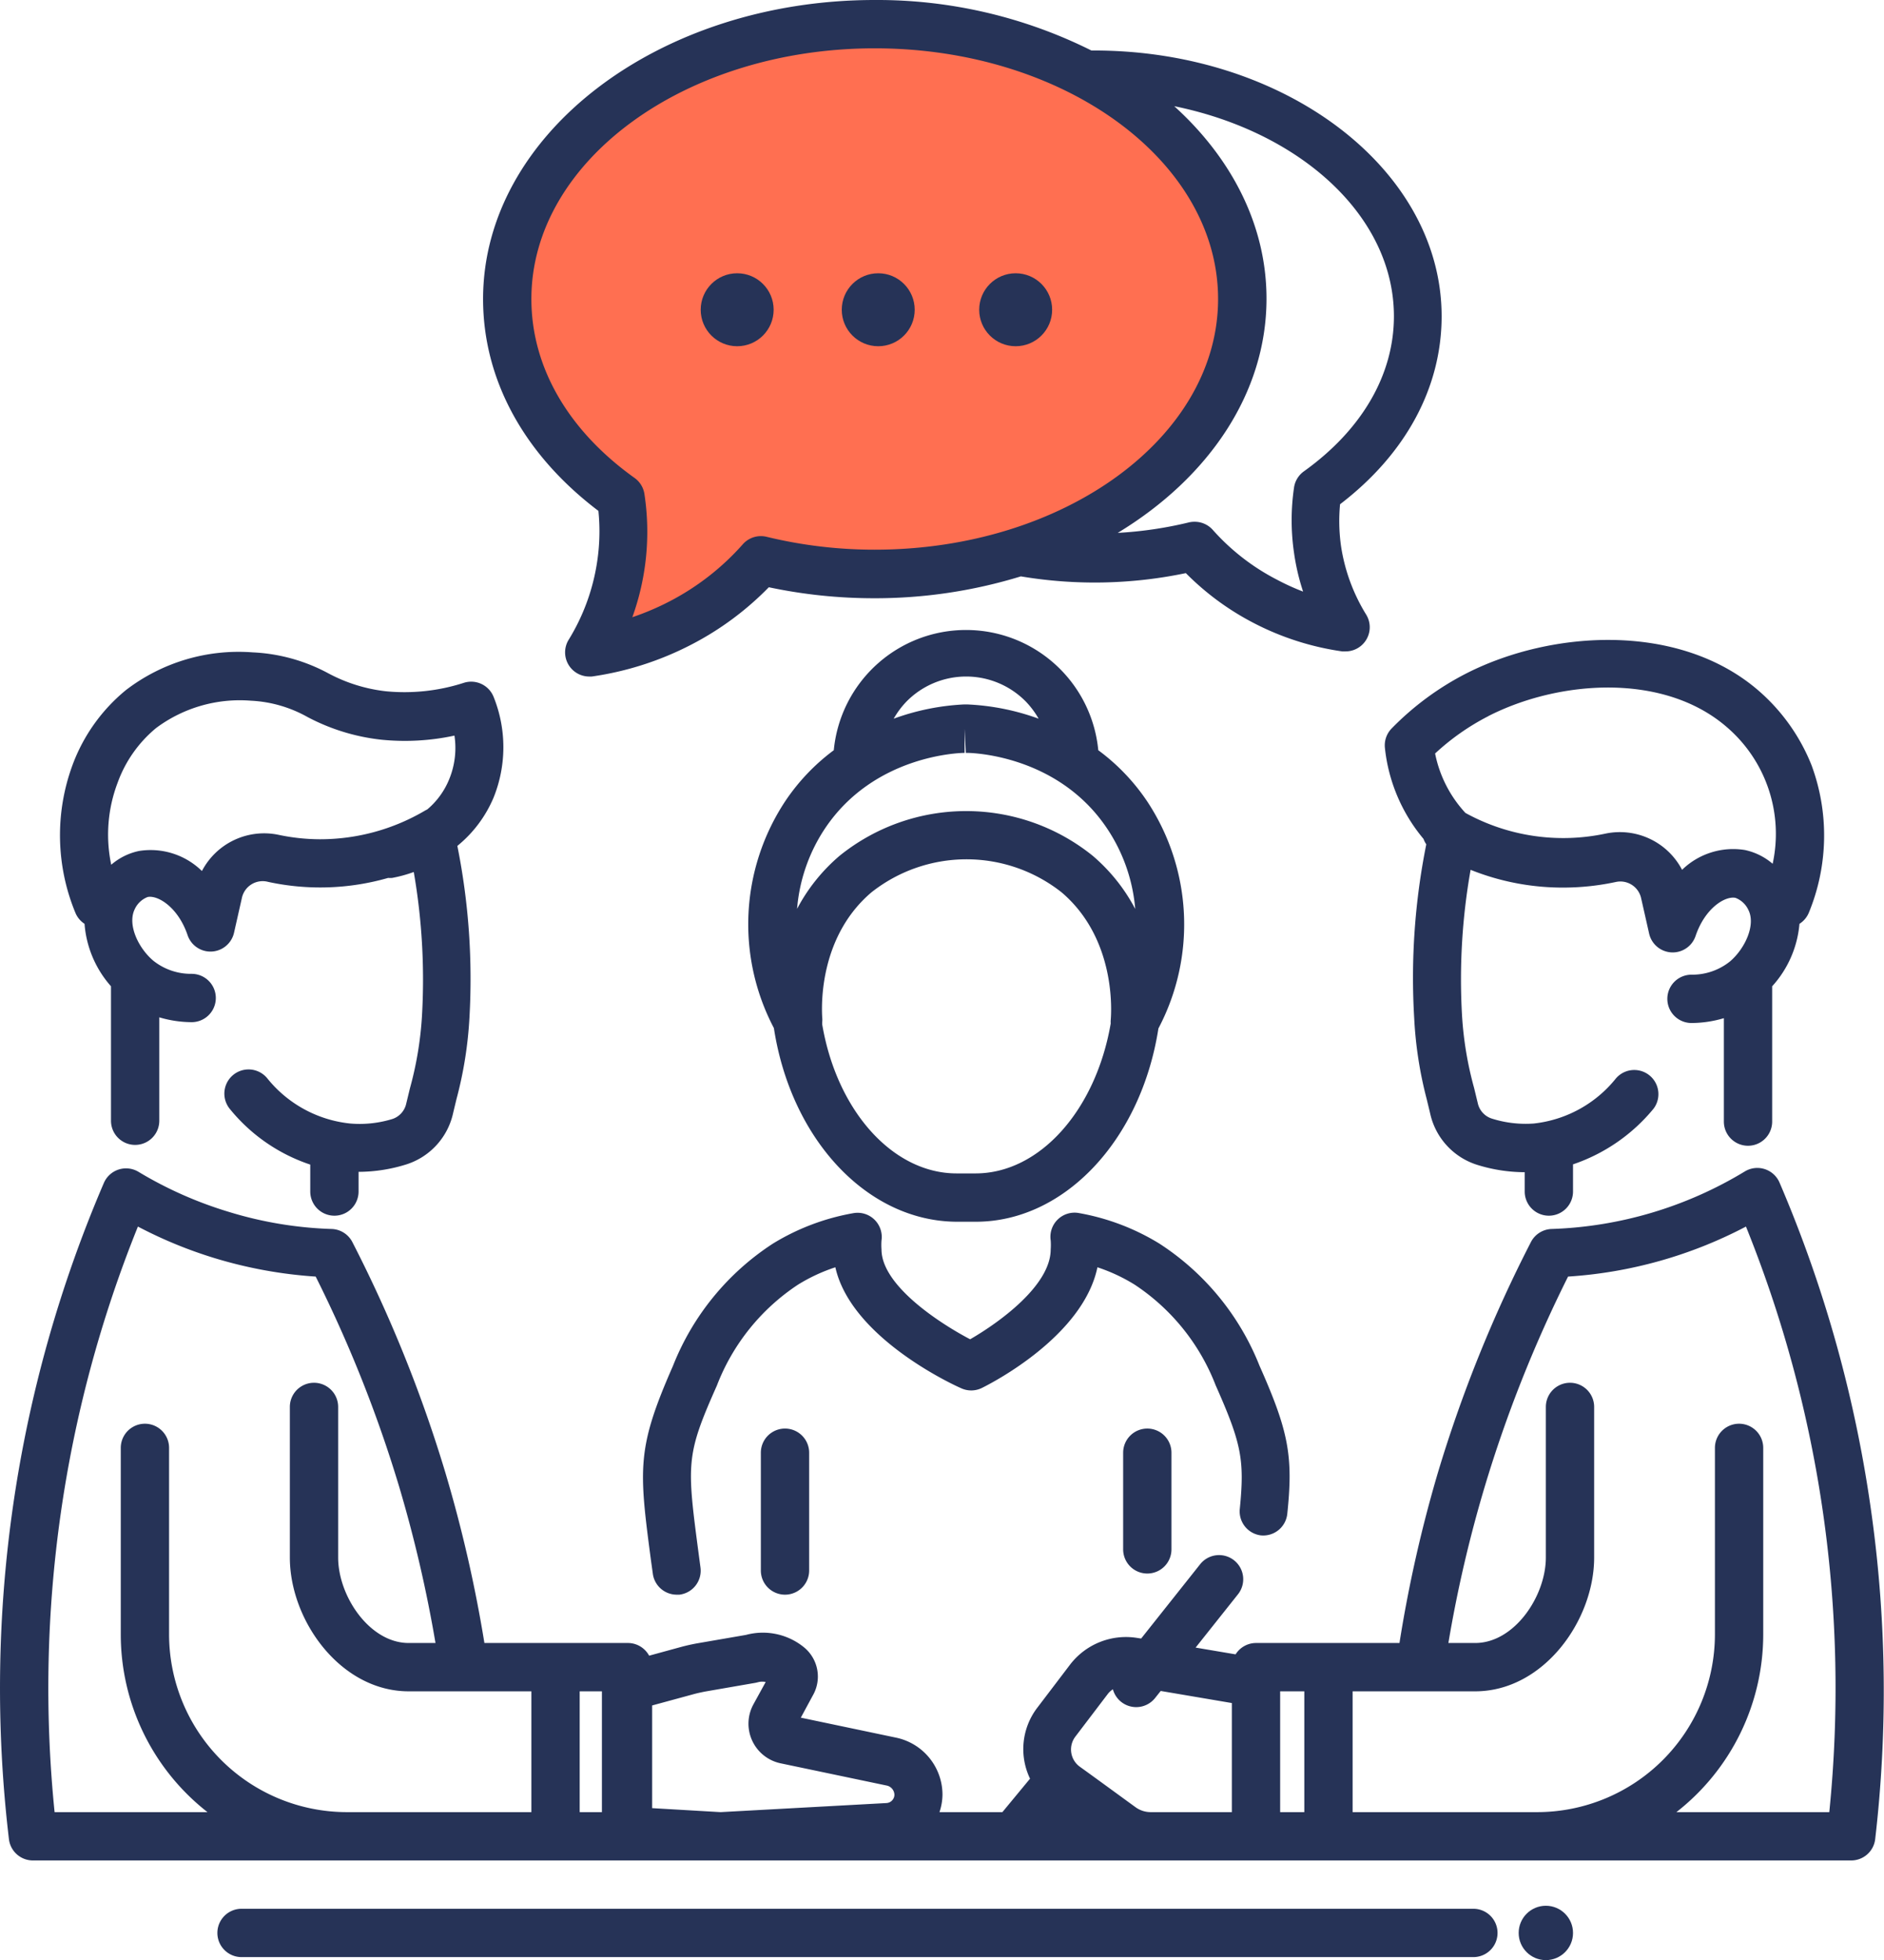
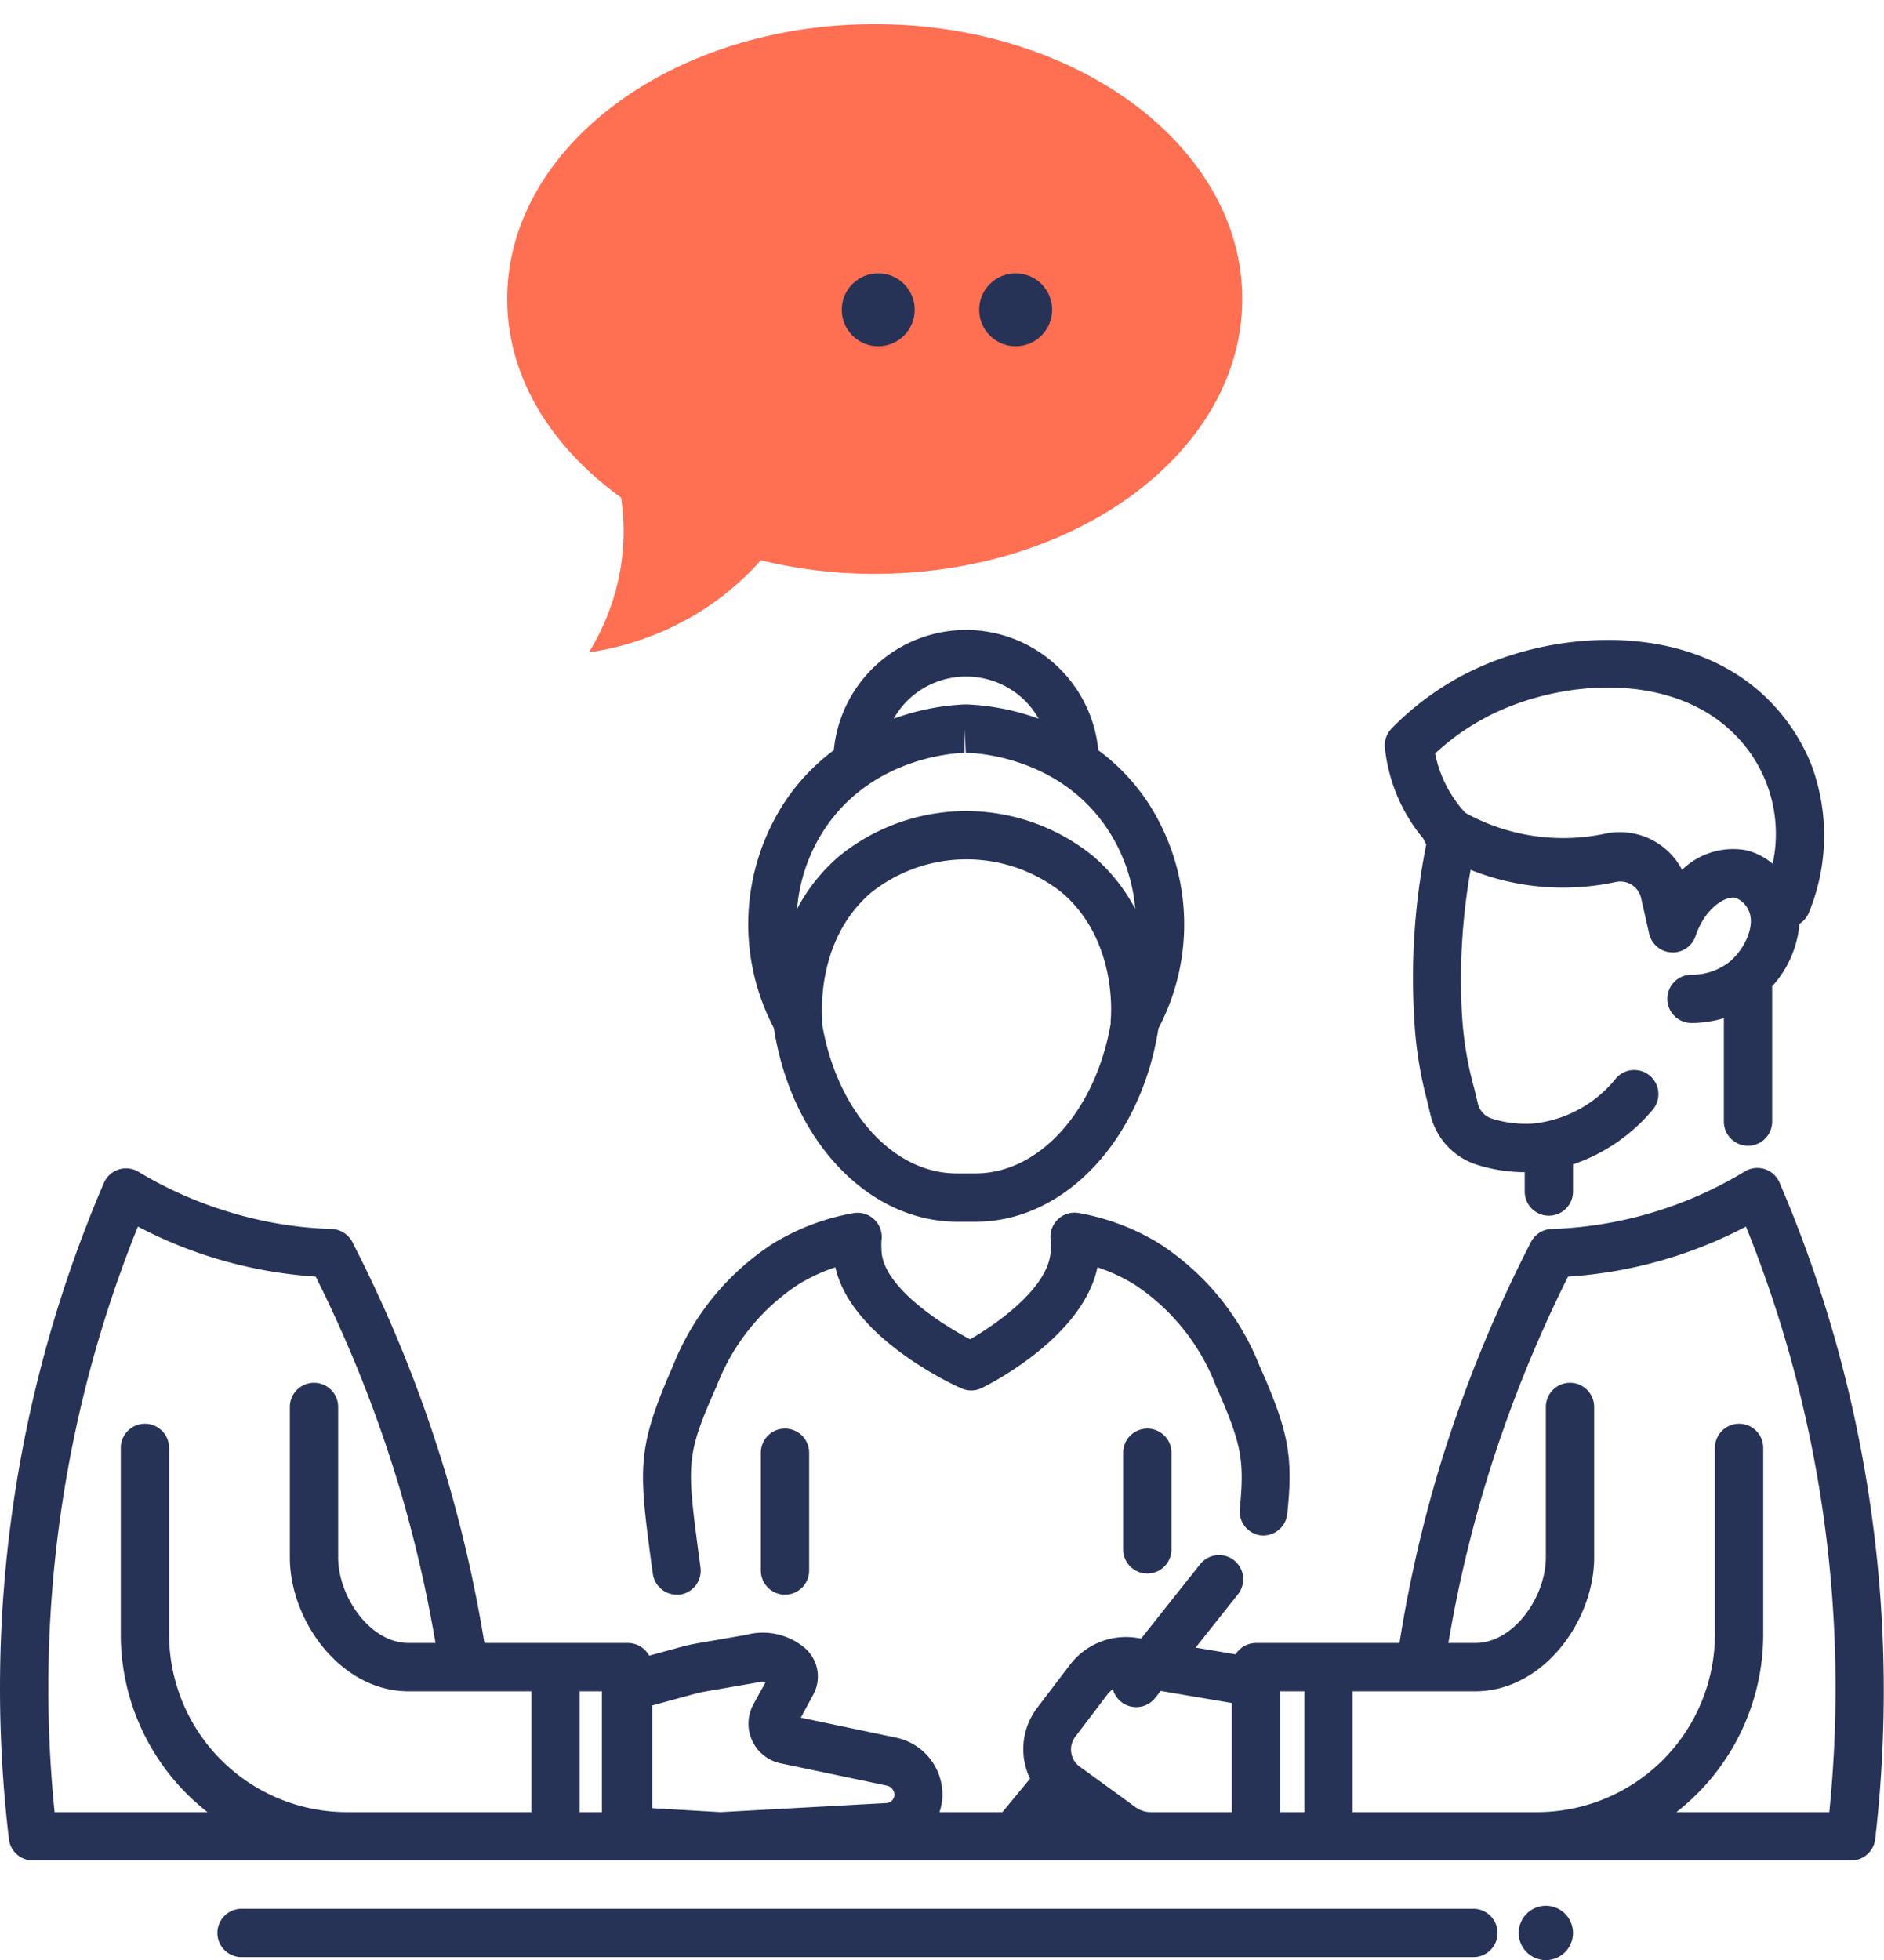
<svg xmlns="http://www.w3.org/2000/svg" viewBox="0 0 156 162.25">
  <defs>
    <style>.cls-1{fill:#ff6f51;}.cls-2{fill:#263357;}</style>
  </defs>
  <title>identifica procesos</title>
  <g id="Layer_2" data-name="Layer 2">
    <g id="icons">
      <path class="cls-1" d="M51.43,41.19C45.63,37,42,31.22,42,24.75,42,12.19,55.62,2,72.43,2s30.43,10.19,30.43,22.75S89.24,47.5,72.43,47.5A39.85,39.85,0,0,1,63,46.38a23.13,23.13,0,0,1-6.66,5.18A24,24,0,0,1,48.76,54a19.26,19.26,0,0,0,2.68-7.31A18.85,18.85,0,0,0,51.43,41.19Z" />
      <circle class="cls-2" cx="128" cy="160" r="2.25" />
      <path class="cls-2" d="M122,158H20a2,2,0,1,0,0,4H122a2,2,0,1,0,0-4Z" />
-       <path class="cls-2" d="M7,76.47a8.8,8.8,0,0,0,2.19,5.17V92.77a2,2,0,0,0,4,0V84.21a9.5,9.5,0,0,0,2.68.4h0a2,2,0,0,0,0-4,5,5,0,0,1-3.18-1.09c-1.25-1.06-2.16-3-1.53-4.27a1.94,1.94,0,0,1,1.07-1c.84-.17,2.52.85,3.3,3.15a2,2,0,0,0,3.85-.2l.66-2.92A1.76,1.76,0,0,1,22.21,73a20.39,20.39,0,0,0,9.93-.33,2,2,0,0,0,.33,0,11.06,11.06,0,0,0,1.79-.49,52,52,0,0,1,.68,11.92,28.89,28.89,0,0,1-1,6l-.3,1.24a1.73,1.73,0,0,1-1.13,1.28A9.22,9.22,0,0,1,29,93a10.14,10.14,0,0,1-6.86-3.73,2,2,0,1,0-3.12,2.51,14.46,14.46,0,0,0,6.67,4.62v2.23a2,2,0,0,0,4,0V97a13.34,13.34,0,0,0,4-.63,5.75,5.75,0,0,0,3.82-4.19c.1-.43.2-.83.29-1.21a32.9,32.9,0,0,0,1.07-6.71,56,56,0,0,0-1-14.24,10.31,10.31,0,0,0,3-4,11.14,11.14,0,0,0,0-8.34,2,2,0,0,0-2.46-1.16,16,16,0,0,1-6.46.7,13.24,13.24,0,0,1-4.81-1.51A14.57,14.57,0,0,0,20.92,54a15.33,15.33,0,0,0-10.49,3.12A14.52,14.52,0,0,0,6,63.34a16.79,16.79,0,0,0,.24,12.21A2,2,0,0,0,7,76.47ZM9.74,64.79a10.49,10.49,0,0,1,3.19-4.53A11.6,11.6,0,0,1,20.76,58a10.62,10.62,0,0,1,4.7,1.35,17,17,0,0,0,6.12,1.88,19.49,19.49,0,0,0,6.05-.34,6.81,6.81,0,0,1-.43,3.6A6.42,6.42,0,0,1,35.38,67l-.14.07a17.11,17.11,0,0,1-8.68,2.4h-.12a16.7,16.7,0,0,1-3.39-.37,5.81,5.81,0,0,0-6.33,3,6.07,6.07,0,0,0-5.21-1.66,5.1,5.1,0,0,0-2.3,1.14A12.09,12.09,0,0,1,9.74,64.79Z" />
      <path class="cls-2" d="M114.67,61.87a14,14,0,0,0,3.2,7.57,2,2,0,0,0,.23.45,56.05,56.05,0,0,0-1,14.4A32.93,32.93,0,0,0,118.14,91c.09.38.19.78.29,1.21a5.75,5.75,0,0,0,3.82,4.19,13.33,13.33,0,0,0,4,.63v1.6a2,2,0,1,0,4,0V96.38a14.74,14.74,0,0,0,6.67-4.61,2,2,0,0,0-3.12-2.5A10.12,10.12,0,0,1,127,93a9.27,9.27,0,0,1-3.51-.42,1.73,1.73,0,0,1-1.13-1.28l-.3-1.24a29,29,0,0,1-1-6A52,52,0,0,1,121.77,72a20.47,20.47,0,0,0,7.81,1.47,20.77,20.77,0,0,0,4.2-.46,1.76,1.76,0,0,1,2.11,1.34l.66,2.92a2,2,0,0,0,3.85.2c.78-2.3,2.44-3.32,3.3-3.15a1.94,1.94,0,0,1,1.07,1c.63,1.24-.28,3.21-1.53,4.27a5,5,0,0,1-3.18,1.09,2,2,0,0,0,0,4h0a9.49,9.49,0,0,0,2.68-.4v8.56a2,2,0,0,0,4,0V81.64A8.8,8.8,0,0,0,149,76.47a2,2,0,0,0,.78-.93A16.77,16.77,0,0,0,150,63.34a16,16,0,0,0-4.35-6.14c-6.56-5.71-17.14-5.06-24.21-1.47a23.79,23.79,0,0,0-6.19,4.55A2,2,0,0,0,114.67,61.87Zm8.56-2.59c5.87-3,14.55-3.62,19.77.92a11.64,11.64,0,0,1,3.78,11.3,5.18,5.18,0,0,0-2.3-1.14A6.07,6.07,0,0,0,139.28,72a5.81,5.81,0,0,0-6.33-3,16.79,16.79,0,0,1-11.61-1.71l0,0a10.15,10.15,0,0,1-2.51-4.92A19.66,19.66,0,0,1,123.24,59.28Z" />
      <path class="cls-2" d="M155,125.54a106.49,106.49,0,0,0-7.65-27.65,2,2,0,0,0-2.88-.92,32.88,32.88,0,0,1-16,4.76,2,2,0,0,0-1.71,1.09,112.43,112.43,0,0,0-7.71,19.12A111.11,111.11,0,0,0,115.88,136H104a2,2,0,0,0-1.69.94L99,136.38l3.49-4.39a2,2,0,1,0-3.13-2.49l-4.87,6.13-.33-.05a5.83,5.83,0,0,0-5.54,2.19l-2.7,3.55a5.64,5.64,0,0,0-.63,5.91L83,150H77.79a4.65,4.65,0,0,0,.25-1.45,4.83,4.83,0,0,0-3.82-4.71l-7.91-1.66,1-1.85a3.13,3.13,0,0,0-.77-4,5.39,5.39,0,0,0-4.77-1l-4.11.71c-.42.08-.83.17-1.24.28l-2.67.73A2,2,0,0,0,52,136H40.11a112.62,112.62,0,0,0-3.22-14.06,112.92,112.92,0,0,0-7.71-19.12,2,2,0,0,0-1.71-1.09,32.37,32.37,0,0,1-8.57-1.43A32.81,32.81,0,0,1,11.47,97a2,2,0,0,0-2.87.92A106,106,0,0,0,.74,152.24a2,2,0,0,0,2,1.76H153.27a2,2,0,0,0,2-1.76A106.5,106.5,0,0,0,155,125.54ZM44,150H28.71A14.73,14.73,0,0,1,14,135.29V119.85a2,2,0,0,0-4,0v15.44A18.67,18.67,0,0,0,17.18,150H4.52a102.06,102.06,0,0,1,6.9-48.47,36.58,36.58,0,0,0,6.31,2.6,37,37,0,0,0,8.41,1.54,108.77,108.77,0,0,1,6.92,17.42,109.92,109.92,0,0,1,3,12.91H33.84c-3.23,0-5.84-3.87-5.84-7.08V116.46a2,2,0,0,0-4,0v12.46c0,5.23,4.21,11.08,9.84,11.08H44Zm5.84,0H48V140h1.84Zm23.54-.75L59.66,150,54,149.67v-8.5l3.49-.95c.3-.08.59-.14.89-.2l4.21-.73.24-.06a1.37,1.37,0,0,1,.57,0l-1,1.82a3.35,3.35,0,0,0,2.24,4.91l8.78,1.84a.8.8,0,0,1,.64.79A.7.7,0,0,1,73.38,149.25ZM102,150H95.27a2.13,2.13,0,0,1-1.22-.39c-1.16-.84-3-2.19-4.64-3.37a1.76,1.76,0,0,1-.36-2.5l2.7-3.55a1.82,1.82,0,0,1,.4-.36,2,2,0,0,0,3.49.73l.47-.59,5.89,1Zm6,0h-2V140h2Zm43.48,0H138.81A18.67,18.67,0,0,0,146,135.29V119.85a2,2,0,1,0-4,0v15.44A14.73,14.73,0,0,1,127.29,150H112V140h10.15c5.64,0,9.85-5.85,9.85-11.08V116.46a2,2,0,0,0-4,0v12.46c0,3.21-2.61,7.08-5.85,7.08h-2.22a107,107,0,0,1,3-12.91,108.71,108.71,0,0,1,6.91-17.42,36.71,36.71,0,0,0,14.73-4.14,102.06,102.06,0,0,1,6.9,48.47Z" />
      <path class="cls-2" d="M104.39,127.09a2,2,0,0,0,2.2-1.78c.5-4.76.12-6.82-2.3-12.26A21.46,21.46,0,0,0,96,102.94a19.06,19.06,0,0,0-6.73-2.54A2,2,0,0,0,87,102.68a5.06,5.06,0,0,1,0,.74c0,3-4.31,6.08-6.67,7.44-2.57-1.35-7.34-4.47-7.34-7.44a5.1,5.1,0,0,1,0-.74,2,2,0,0,0-2.33-2.26A19,19,0,0,0,64,102.94a21.46,21.46,0,0,0-8.28,10.13c-3,6.83-2.83,8.44-1.81,16.15l.14,1A2,2,0,0,0,56,132l.26,0A2,2,0,0,0,58,129.74l-.14-1.05c-1-7.58-1.08-8.2,1.5-14a17.56,17.56,0,0,1,6.73-8.36,14.38,14.38,0,0,1,3.08-1.43c1.27,5.7,9.39,9.56,10.39,10a2,2,0,0,0,1.72,0c.92-.45,8.41-4.32,9.59-10a14.43,14.43,0,0,1,3.07,1.43,17.56,17.56,0,0,1,6.72,8.34c2.14,4.82,2.4,6.16,2,10.21A2,2,0,0,0,104.39,127.09Z" />
-       <path class="cls-2" d="M79.22,101.13H80.8c7.34,0,13.68-6.76,15.12-16A18.46,18.46,0,0,0,95,66.35a17.07,17.07,0,0,0-4.06-4.25,11,11,0,0,0-21.9,0A17.08,17.08,0,0,0,65,66.35a18.46,18.46,0,0,0-.92,18.75C65.51,94.37,71.85,101.1,79.22,101.13Zm1.59-4h-1.6c-5.29,0-9.92-5.19-11.13-12.34,0-.05,0-.1,0-.16a2,2,0,0,0,0-.43c-.08-1.35-.1-6.78,4.07-10.33a12.7,12.7,0,0,1,15.76,0c4.52,3.85,4.12,9.91,4.06,10.58a2,2,0,0,0,0,.27C90.73,91.91,86.09,97.11,80.81,97.13ZM75.06,58.07a6.93,6.93,0,0,1,9.88,0A7.12,7.12,0,0,1,86,59.49a19.76,19.76,0,0,0-5.9-1.18h-.27A19.76,19.76,0,0,0,74,59.49,7.12,7.12,0,0,1,75.06,58.07ZM68.31,68.58c4.1-6.13,11.28-6.26,11.56-6.26v-2l.1,2h.12c.3,0,7.48.13,11.58,6.26A14.07,14.07,0,0,1,94,75.24a14.88,14.88,0,0,0-3.53-4.41,16.69,16.69,0,0,0-20.94,0A14.89,14.89,0,0,0,66,75.23,14.06,14.06,0,0,1,68.31,68.58Z" />
+       <path class="cls-2" d="M79.22,101.13H80.8c7.34,0,13.68-6.76,15.12-16A18.46,18.46,0,0,0,95,66.35a17.07,17.07,0,0,0-4.06-4.25,11,11,0,0,0-21.9,0A17.08,17.08,0,0,0,65,66.35a18.46,18.46,0,0,0-.92,18.75C65.51,94.37,71.85,101.1,79.22,101.13Zm1.59-4h-1.6c-5.29,0-9.92-5.19-11.13-12.34,0-.05,0-.1,0-.16a2,2,0,0,0,0-.43c-.08-1.35-.1-6.78,4.07-10.33a12.7,12.7,0,0,1,15.76,0c4.52,3.85,4.12,9.91,4.06,10.58a2,2,0,0,0,0,.27C90.73,91.91,86.09,97.11,80.81,97.13ZM75.06,58.07a6.93,6.93,0,0,1,9.88,0A7.12,7.12,0,0,1,86,59.49a19.76,19.76,0,0,0-5.9-1.18h-.27A19.76,19.76,0,0,0,74,59.49,7.12,7.12,0,0,1,75.06,58.07M68.31,68.58c4.1-6.13,11.28-6.26,11.56-6.26v-2l.1,2h.12c.3,0,7.48.13,11.58,6.26A14.07,14.07,0,0,1,94,75.24a14.88,14.88,0,0,0-3.53-4.41,16.69,16.69,0,0,0-20.94,0A14.89,14.89,0,0,0,66,75.23,14.06,14.06,0,0,1,68.31,68.58Z" />
      <path class="cls-2" d="M63,120.25V130a2,2,0,0,0,4,0v-9.75a2,2,0,0,0-4,0Z" />
      <path class="cls-2" d="M95,118.25a2,2,0,0,0-2,2v8a2,2,0,0,0,4,0v-8A2,2,0,0,0,95,118.25Z" />
-       <path class="cls-2" d="M49.55,42.29a16.83,16.83,0,0,1-.09,4.11A17.16,17.16,0,0,1,47.06,53a2,2,0,0,0,1.7,3L49,56a25.82,25.82,0,0,0,8.24-2.64,25,25,0,0,0,6.42-4.75,42,42,0,0,0,8.72.91,41.12,41.12,0,0,0,12.15-1.81,36.9,36.9,0,0,0,13.66-.27,22.36,22.36,0,0,0,5.62,4.13,22.88,22.88,0,0,0,7.33,2.35l.28,0a2,2,0,0,0,1.7-3.05,15.07,15.07,0,0,1-2.08-5.67,14.83,14.83,0,0,1-.08-3.46c5.43-4.15,8.41-9.65,8.41-15.56,0-12.14-12.91-22-28.78-22h-.22A39.67,39.67,0,0,0,72.43,0C54.55,0,40,11.1,40,24.75,40,31.42,43.38,37.62,49.55,42.29Zm65.87-16.11c0,4.84-2.65,9.4-7.46,12.84a2,2,0,0,0-.81,1.33,18.58,18.58,0,0,0,0,5.42,18.37,18.37,0,0,0,.75,3.2,19.43,19.43,0,0,1-2.19-1,18.34,18.34,0,0,1-5.29-4.11,2,2,0,0,0-1.49-.67,2,2,0,0,0-.48.05,32.55,32.55,0,0,1-5.9.87c7.5-4.54,12.32-11.54,12.32-19.39,0-6.06-2.88-11.62-7.64-15.93C107.7,10.92,115.42,17.9,115.42,26.18ZM72.43,4c15.68,0,28.43,9.31,28.43,20.75S88.11,45.5,72.43,45.5a37.87,37.87,0,0,1-8.93-1.06,2,2,0,0,0-2,.62,21,21,0,0,1-6.08,4.73,21.73,21.73,0,0,1-3.06,1.3,20.84,20.84,0,0,0,1-10.2,2,2,0,0,0-.82-1.33C47,35.6,44,30.34,44,24.75,44,13.31,56.75,4,72.43,4Z" />
-       <circle class="cls-2" cx="61.04" cy="25.64" r="3.02" />
      <circle class="cls-2" cx="72.72" cy="25.64" r="3.02" />
      <circle class="cls-2" cx="84.1" cy="25.64" r="3.02" />
    </g>
  </g>
</svg>